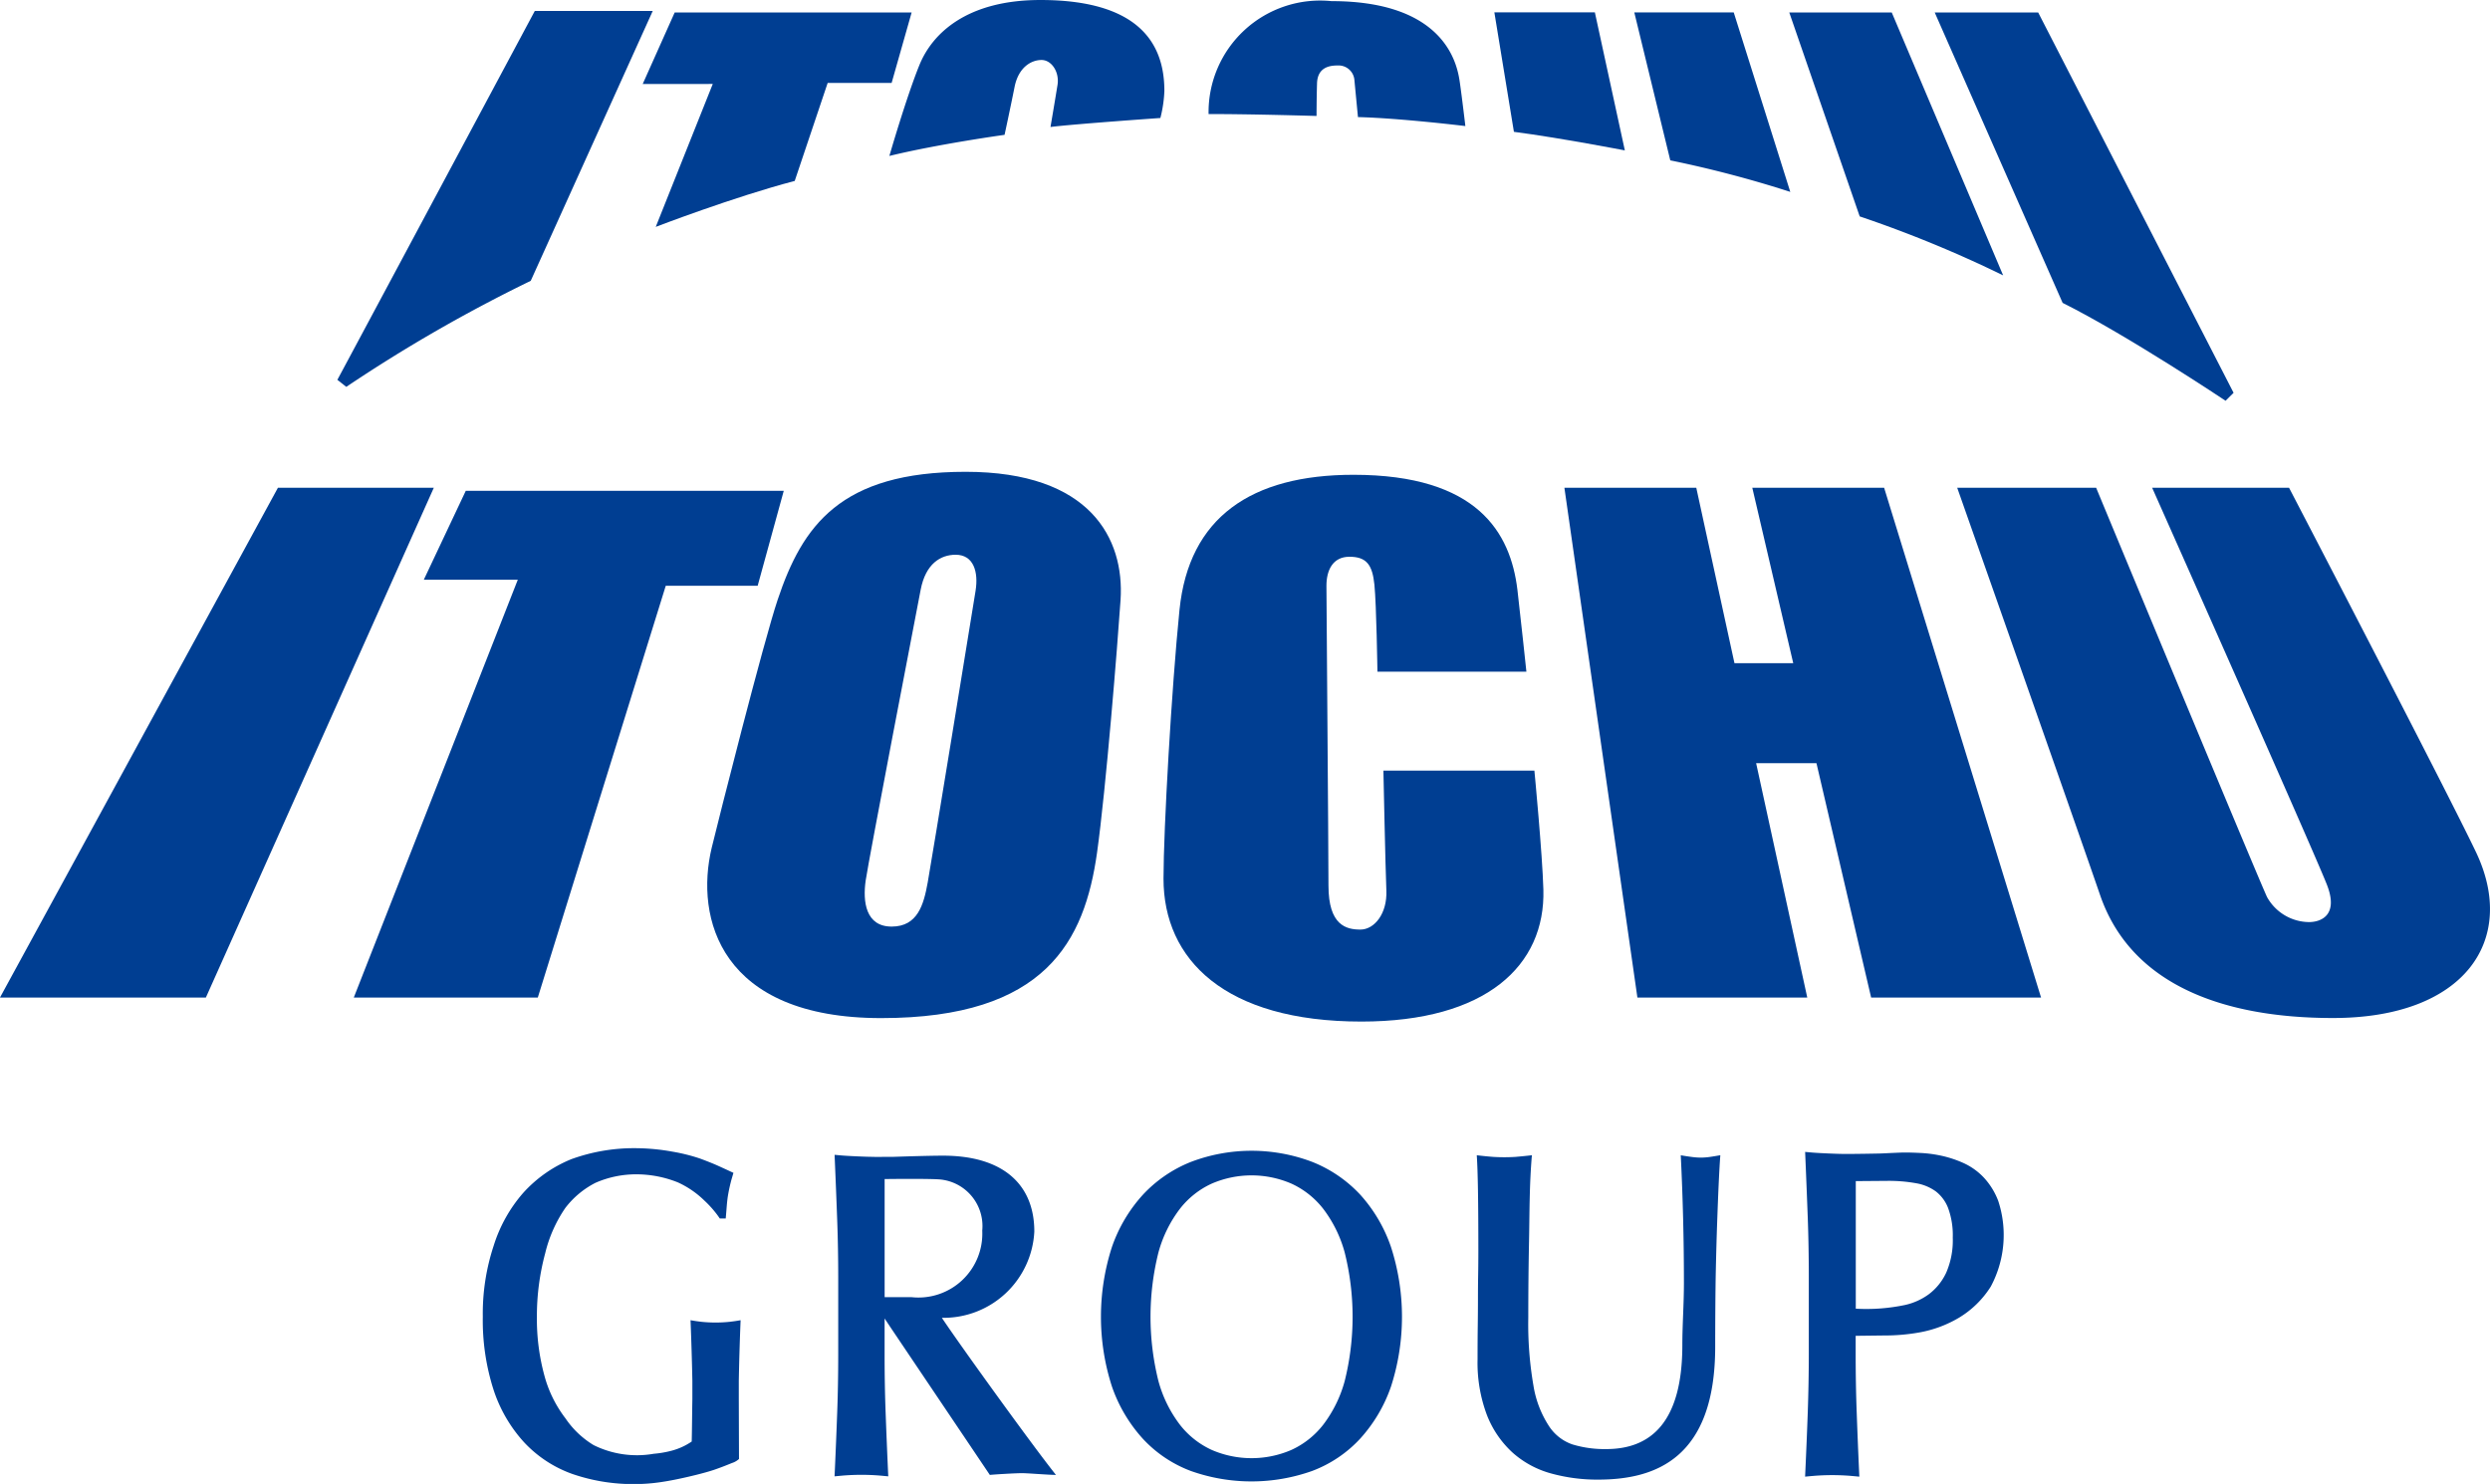
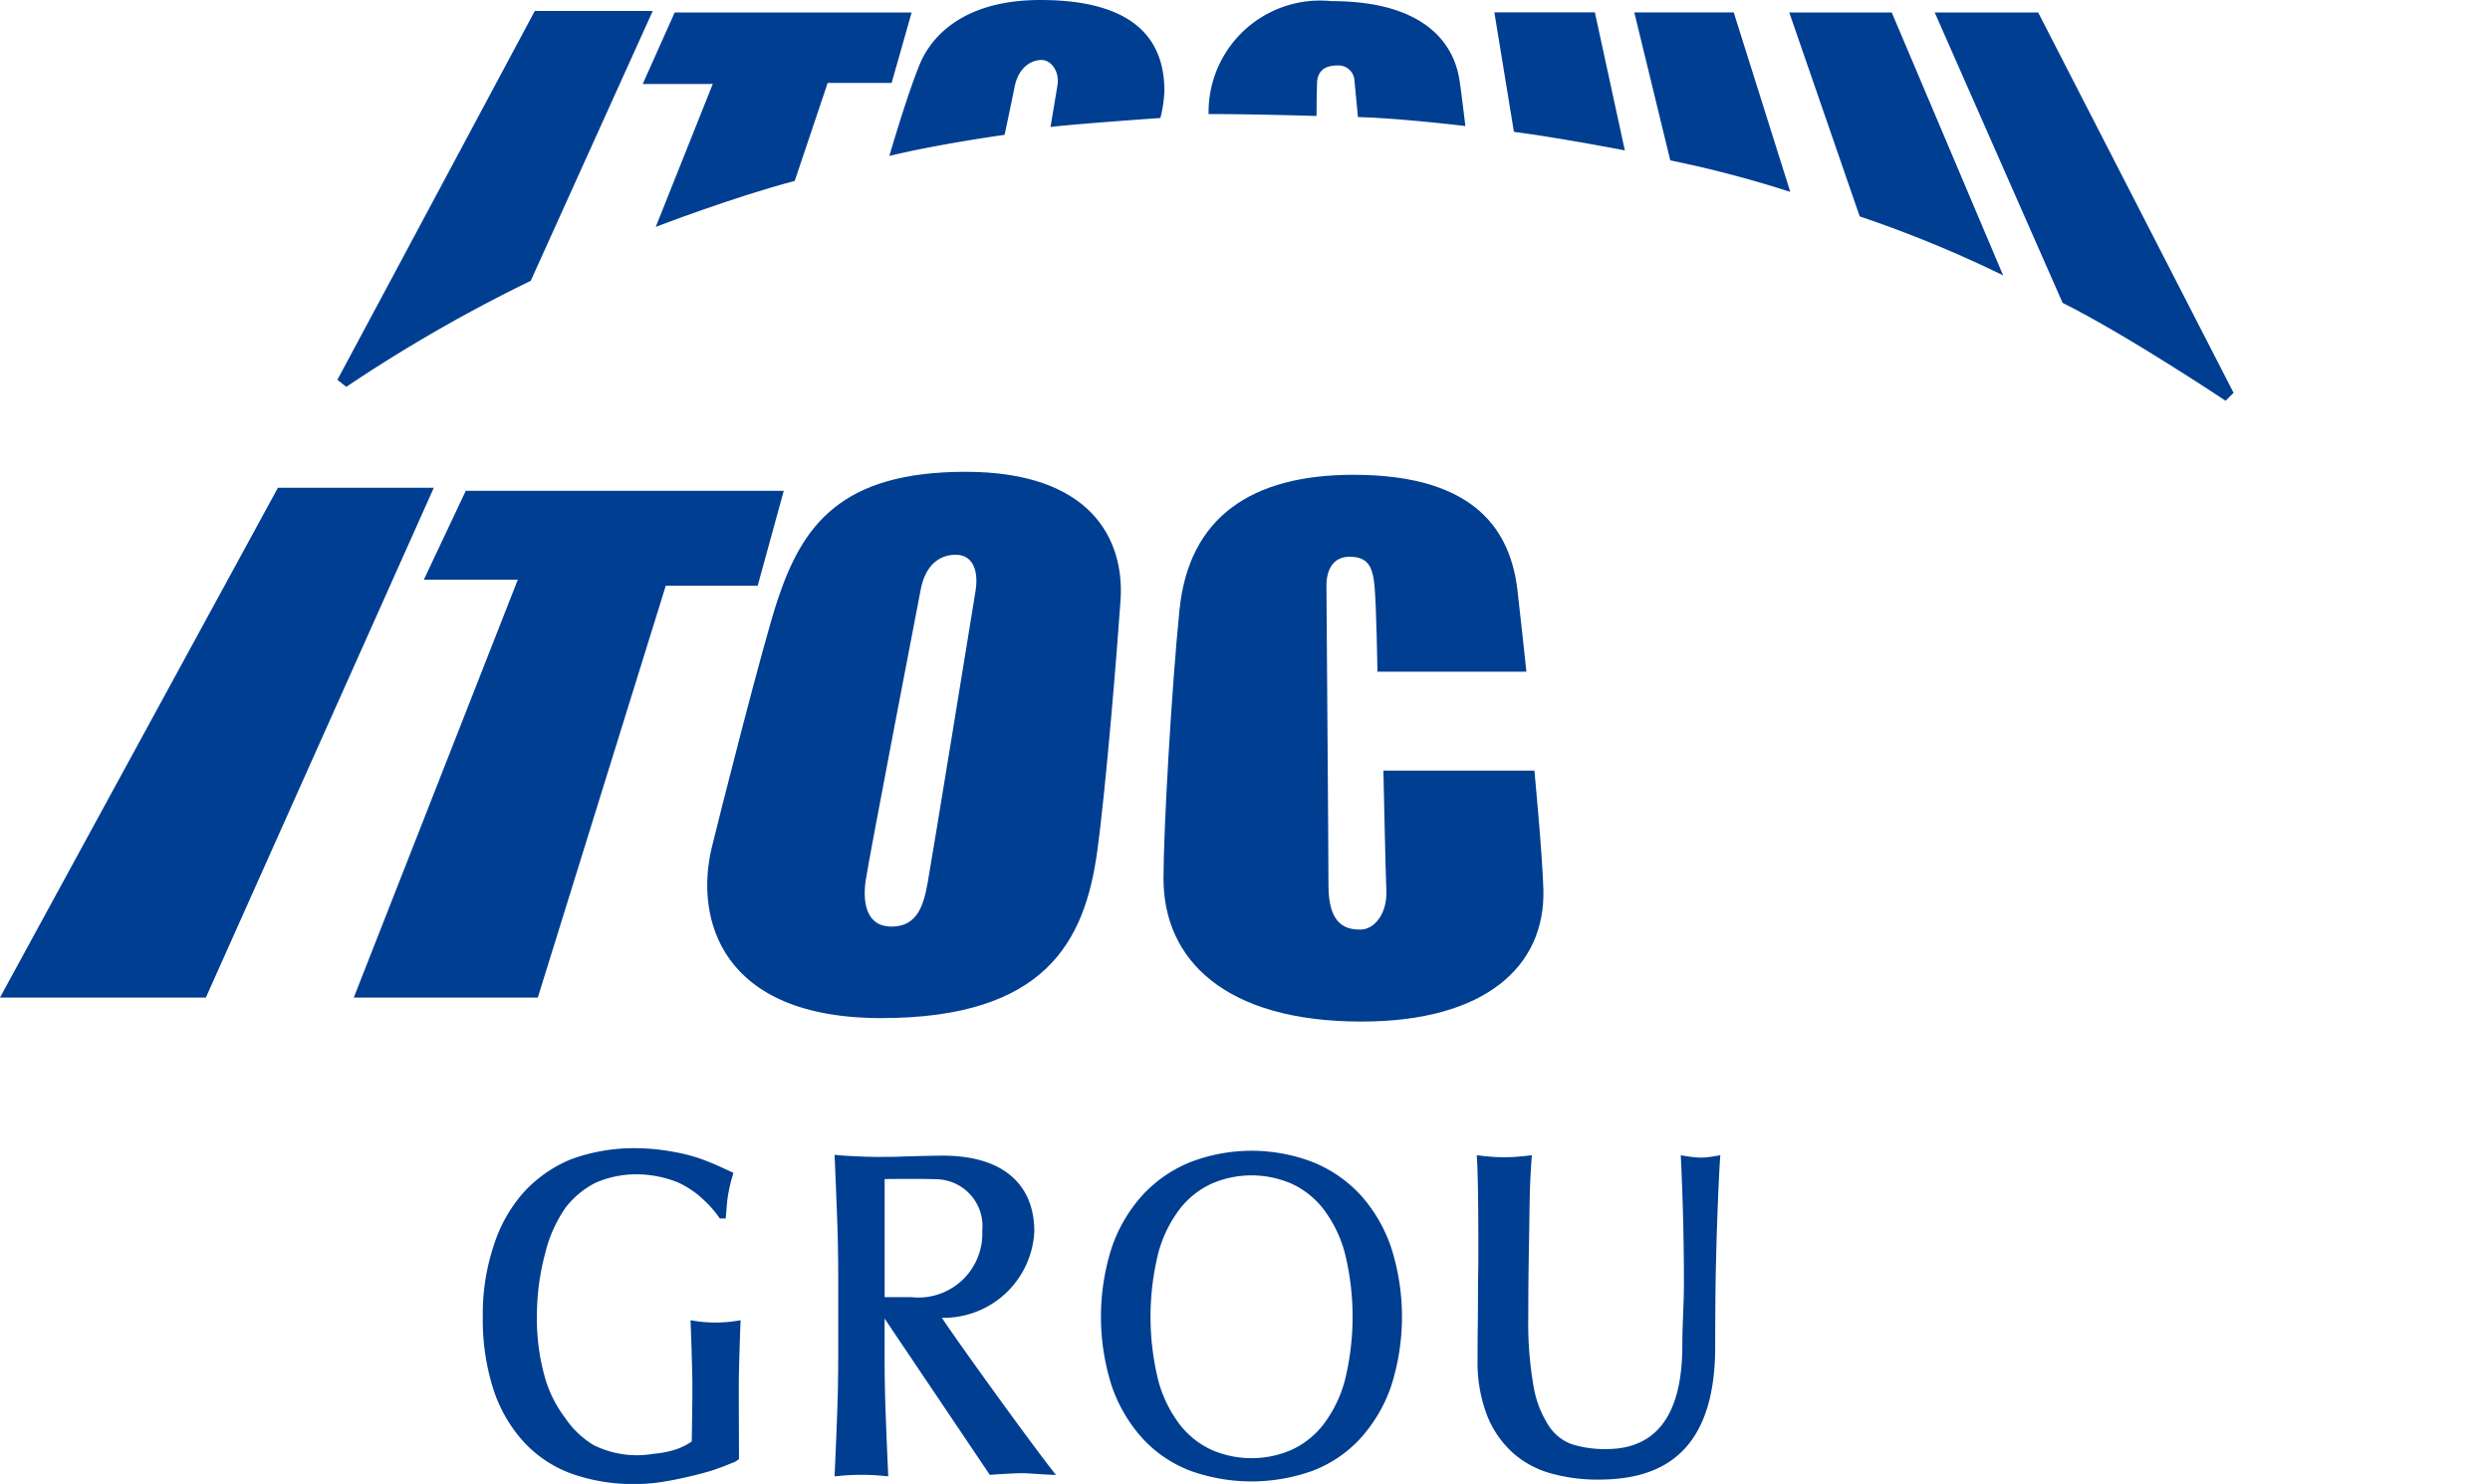
<svg xmlns="http://www.w3.org/2000/svg" width="88.377" height="52.671" viewBox="0 0 88.377 52.671">
  <g id="グループ_1345" data-name="グループ 1345" transform="translate(-116.042 -191.814)">
    <path id="パス_44" data-name="パス 44" d="M169.39,202.906l4.33-9.578h-4.186s-6.793,12.7-7.007,13.091l.317.25A54.052,54.052,0,0,1,169.39,202.906Z" transform="translate(-34.511 -1.124)" fill="#003e92" />
    <path id="パス_45" data-name="パス 45" d="M207.088,196.069l-2.024,5.073s2.769-1.065,4.933-1.631l1.169-3.478h2.27l.71-2.5h-8.41l-1.135,2.538Z" transform="translate(-65.748 -1.275)" fill="#003e92" />
    <path id="パス_46" data-name="パス 46" d="M242.694,196.6s.214-.992.355-1.7.6-.957.957-.957.64.426.567.886-.249,1.492-.249,1.492c.852-.106,3.9-.319,3.9-.319a4.535,4.535,0,0,0,.142-.96c0-1.466-.673-3.228-4.4-3.228-2.591,0-3.831,1.17-4.293,2.305s-1.068,3.23-1.068,3.23C240.354,196.923,242.694,196.6,242.694,196.6Z" transform="translate(-90.997)" fill="#003e92" />
    <path id="パス_47" data-name="パス 47" d="M286.4,196.031s0-.569.017-1.154.462-.638.728-.638a.565.565,0,0,1,.6.532c.037.39.125,1.3.125,1.3,1.49.036,3.812.318,3.812.318s-.121-1.028-.193-1.525-.374-2.909-4.56-2.909a3.96,3.96,0,0,0-4.361,4.009C284,195.959,286.4,196.031,286.4,196.031Z" transform="translate(-123.63 -0.101)" fill="#003e92" />
    <path id="パス_48" data-name="パス 48" d="M326.576,198.427l-1.064-4.9h-3.567l.694,4.241C324.289,197.985,326.576,198.427,326.576,198.427Z" transform="translate(-152.864 -1.275)" fill="#003e92" />
    <path id="パス_49" data-name="パス 49" d="M346.769,199.9l-2.007-6.37h-3.529l1.277,5.251A39.974,39.974,0,0,1,346.769,199.9Z" transform="translate(-167.185 -1.275)" fill="#003e92" />
    <path id="パス_50" data-name="パス 50" d="M370.171,202.863l-3.954-9.332H362.58l2.5,7.239A42.7,42.7,0,0,1,370.171,202.863Z" transform="translate(-183.032 -1.275)" fill="#003e92" />
    <path id="パス_51" data-name="パス 51" d="M392.948,207.314l.284-.283-6.936-13.5h-3.672l4.54,10.308C389.47,204.991,392.948,207.314,392.948,207.314Z" transform="translate(-197.914 -1.275)" fill="#003e92" />
    <path id="パス_52" data-name="パス 52" d="M125.906,259.025l-9.865,18.094h7.308l8.09-18.094Z" transform="translate(0 -49.898)" fill="#003e92" />
    <path id="パス_53" data-name="パス 53" d="M171.323,277.428l4.542-14.617h3.262l.926-3.37H168.767l-1.49,3.157h3.336l-5.821,14.83Z" transform="translate(-36.193 -50.207)" fill="#003e92" />
    <path id="パス_54" data-name="パス 54" d="M222.659,256.823c-4.448,0-5.793,1.915-6.671,4.542-.5,1.488-2.091,7.769-2.34,8.8-.6,2.5.3,6.048,6.013,6.048,5.854,0,7.222-2.75,7.663-5.871.318-2.269.727-7.38.835-8.974C228.3,259.2,227.091,256.823,222.659,256.823Zm.354,4.221c-.106.674-1.559,9.579-1.7,10.36s-.355,1.561-1.279,1.561-1.029-.888-.922-1.633,1.774-9.4,1.952-10.324.707-1.241,1.242-1.241C222.941,259.767,223.12,260.371,223.013,261.044Z" transform="translate(-72.345 -48.263)" fill="#003e92" />
    <path id="パス_55" data-name="パス 55" d="M283.382,276.644c4.432,0,6.533-1.989,6.459-4.684-.036-1.277-.319-4.222-.319-4.222h-5.359s.071,3.442.105,4.257-.424,1.384-.921,1.384-1.134-.143-1.134-1.561-.072-10.112-.072-10.644.213-1.028.817-1.028.814.283.886.993.107,3.086.107,3.086h5.287s-.214-2.021-.319-2.909c-.244-2.021-1.413-4.079-5.819-4.079-3.632,0-5.84,1.513-6.174,4.788-.283,2.8-.568,7.805-.568,9.544C276.357,274.444,278.534,276.644,283.382,276.644Z" transform="translate(-119.02 -48.571)" fill="#003e92" />
-     <path id="パス_56" data-name="パス 56" d="M338.264,259.025l1.453,6.226h-2.086l-1.355-6.226h-4.681l2.591,18.094h6.029L338.4,268.8h2.141l1.941,8.319h6.031l-5.57-18.094Z" transform="translate(-160.028 -49.898)" fill="#003e92" />
-     <path id="パス_57" data-name="パス 57" d="M404.134,271.958c-1.029-2.165-6.635-12.933-6.635-12.933H392.64s5.782,13,6.207,14.1-.248,1.315-.638,1.315a1.723,1.723,0,0,1-1.491-.888c-.318-.672-6.066-14.527-6.066-14.527h-4.931s4.293,12.187,5.072,14.458c1.073,3.121,4.261,4.362,8.268,4.362C403.743,277.845,405.615,275.067,404.134,271.958Z" transform="translate(-200.212 -49.898)" fill="#003e92" />
    <path id="パス_58" data-name="パス 58" d="M327.532,351.087a2.529,2.529,0,0,1-.338-.025c-.122-.016-.249-.035-.38-.058q.056,1.135.084,2.262t.028,2.262c0,.768-.056,1.5-.056,2.212,0,2.717-1.1,3.692-2.7,3.692a3.915,3.915,0,0,1-1.2-.165,1.622,1.622,0,0,1-.843-.666,3.691,3.691,0,0,1-.542-1.423,12.855,12.855,0,0,1-.183-2.418q0-1.414.028-2.788c.018-.915.009-1.905.1-2.969-.188.022-.38.041-.578.058a6.426,6.426,0,0,1-.8,0c-.2-.016-.39-.035-.578-.058q.028.411.042,1.234t.014,2.155q0,.444-.007.855t-.007.855q0,.444-.007.962t-.007,1.176a5.266,5.266,0,0,0,.331,1.982,3.552,3.552,0,0,0,.908,1.332,3.393,3.393,0,0,0,1.359.74,6.139,6.139,0,0,0,1.683.222c2.033,0,4.153-.753,4.153-4.719,0-.713.007-2.016.021-2.658s.03-1.228.049-1.76.037-1,.056-1.406.038-.729.056-.971c-.122.022-.24.041-.352.058A2.426,2.426,0,0,1,327.532,351.087Z" transform="translate(-151.117 -118.185)" fill="#003e92" />
    <path id="パス_59" data-name="パス 59" d="M276.943,351.94a4.694,4.694,0,0,0-1.7-1.163,6.064,6.064,0,0,0-4.315,0,4.694,4.694,0,0,0-1.7,1.163,5.341,5.341,0,0,0-1.1,1.857,8.061,8.061,0,0,0,0,4.949,5.34,5.34,0,0,0,1.1,1.858,4.455,4.455,0,0,0,1.7,1.141,6.435,6.435,0,0,0,4.306,0,4.453,4.453,0,0,0,1.7-1.141,5.336,5.336,0,0,0,1.1-1.857,8.061,8.061,0,0,0,0-4.949A5.336,5.336,0,0,0,276.943,351.94Zm-.552,6.61a4.5,4.5,0,0,1-.765,1.556,3.025,3.025,0,0,1-1.13.893,3.562,3.562,0,0,1-2.823,0,3.022,3.022,0,0,1-1.13-.893,4.493,4.493,0,0,1-.765-1.556,9.413,9.413,0,0,1,0-4.556,4.5,4.5,0,0,1,.765-1.556,3.026,3.026,0,0,1,1.13-.893,3.564,3.564,0,0,1,2.823,0,3.029,3.029,0,0,1,1.13.893,4.5,4.5,0,0,1,.765,1.556,9.418,9.418,0,0,1,0,4.556Z" transform="translate(-112.621 -117.721)" fill="#003e92" />
-     <path id="パス_60" data-name="パス 60" d="M371.116,351.446a2.3,2.3,0,0,0-.721-.515,4,4,0,0,0-.771-.256,4.5,4.5,0,0,0-.735-.1c-.23-.011-.415-.017-.566-.017-.114,0-.251.007-.421.014s-.322.017-.494.022c0,0-.963.02-1.3.014-.185,0-.848-.028-1.086-.049l-.247-.022.01.237q.045,1.063.083,2.085c.025.682.037,1.381.037,2.079v2.771c0,.7-.013,1.4-.037,2.087s-.053,1.363-.083,2.028l-.011.239.248-.023a8.139,8.139,0,0,1,1.429,0l.248.023-.011-.239q-.045-1-.082-2.028c-.025-.677-.037-1.38-.037-2.087v-.645l1-.012a6.96,6.96,0,0,0,1.279-.111,4.2,4.2,0,0,0,1.394-.523,3.416,3.416,0,0,0,1.121-1.1,3.875,3.875,0,0,0,.266-3.042A2.529,2.529,0,0,0,371.116,351.446Zm-1.345,3.4a2.016,2.016,0,0,1-.611.746,2.259,2.259,0,0,1-.828.375,6.692,6.692,0,0,1-1.759.134v-4.528l1.134-.009a5.447,5.447,0,0,1,1.008.085,1.671,1.671,0,0,1,.7.29,1.377,1.377,0,0,1,.435.59,2.8,2.8,0,0,1,.165,1.051A2.875,2.875,0,0,1,369.77,354.851Z" transform="translate(-184.664 -117.837)" fill="#003e92" />
    <path id="パス_61" data-name="パス 61" d="M191.691,356.135q-.185.034-.4.058a4.835,4.835,0,0,1-.977,0c-.145-.016-.279-.036-.4-.058q.043,1.079.065,2.148c0,.21,0,.366,0,.594v.064c-.01.507-.011,1.006-.023,1.5a2.3,2.3,0,0,1-.714.326,3.64,3.64,0,0,1-.635.109,3.462,3.462,0,0,1-2.133-.308,3.212,3.212,0,0,1-1-.951,4.34,4.34,0,0,1-.751-1.532,7.626,7.626,0,0,1-.262-2.072,8.572,8.572,0,0,1,.294-2.252,4.831,4.831,0,0,1,.717-1.613,3.141,3.141,0,0,1,1.071-.891,3.6,3.6,0,0,1,1.473-.3,3.973,3.973,0,0,1,1.448.286,3.3,3.3,0,0,1,.944.648,3.737,3.737,0,0,1,.484.546l.061.088h.21l.016-.189c.017-.192.023-.336.054-.566a5.794,5.794,0,0,1,.137-.637l.067-.228s-.3-.14-.557-.256-.632-.253-.632-.253a6.46,6.46,0,0,0-.978-.244,7.516,7.516,0,0,0-1.253-.122,6.534,6.534,0,0,0-2.326.386,4.663,4.663,0,0,0-1.716,1.2,5.2,5.2,0,0,0-1.047,1.872,7.681,7.681,0,0,0-.387,2.529,8.075,8.075,0,0,0,.375,2.567,5.118,5.118,0,0,0,1.083,1.876,4.32,4.32,0,0,0,1.719,1.132,6.6,6.6,0,0,0,2.233.359,6.273,6.273,0,0,0,.9-.068c.335-.049.624-.109.961-.186s.707-.174.929-.249.445-.163.64-.243a.683.683,0,0,0,.253-.144v0h0l-.007-2.112,0-.062c0-.228,0-.386,0-.6Q191.647,357.213,191.691,356.135Z" transform="translate(-49.363 -117.462)" fill="#003e92" />
    <path id="パス_62" data-name="パス 62" d="M238.126,353.673c0-1.7-1.142-2.694-3.239-2.694-.5,0-1.412.03-1.751.041h-.04c-.273,0-.58.007-.74,0-.183,0-.839-.028-1.075-.049l-.244-.022.01.235q.045,1.052.082,2.065c.025.675.037,1.367.037,2.058v2.744c0,.691-.012,1.387-.037,2.066s-.052,1.35-.082,2.008l-.011.236.246-.023a8.079,8.079,0,0,1,1.414,0l.246.023-.011-.236q-.044-.988-.082-2.008c-.025-.671-.037-1.366-.037-2.066v-1.294l.249.374,3.486,5.179c.225-.022.925-.062,1.141-.062s.93.061,1.206.062c-.768-.954-3.457-4.679-4.049-5.576A3.225,3.225,0,0,0,238.126,353.673ZM232.813,356v-4.191s1.737-.023,2.026.021a1.661,1.661,0,0,1,1.439,1.808A2.268,2.268,0,0,1,233.757,356Z" transform="translate(-85.373 -118.146)" fill="#003e92" />
  </g>
</svg>